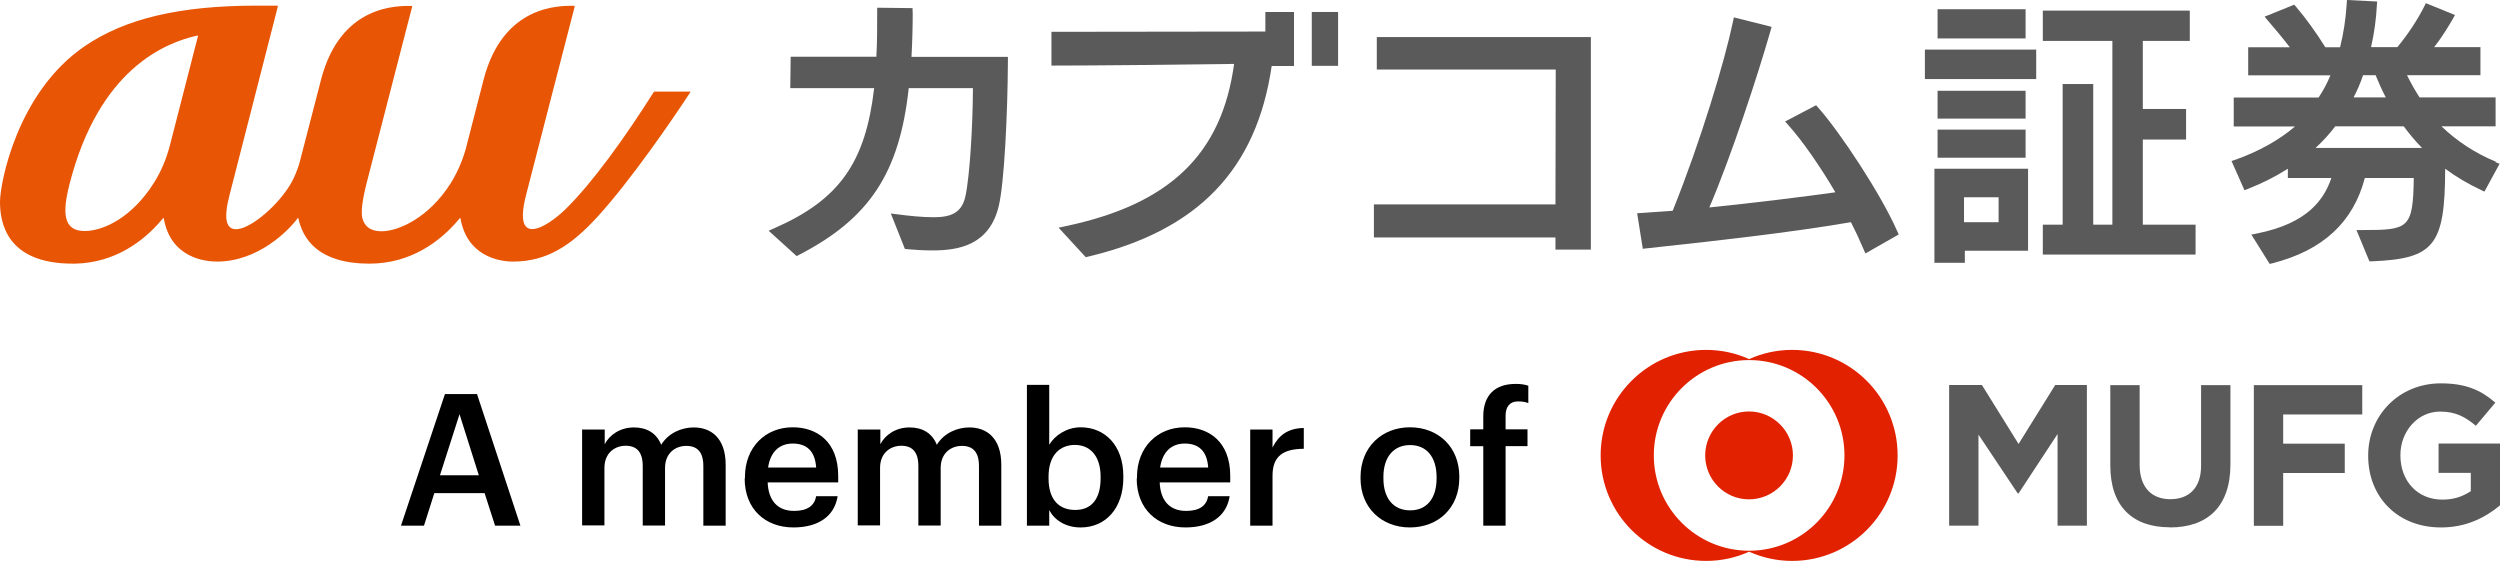
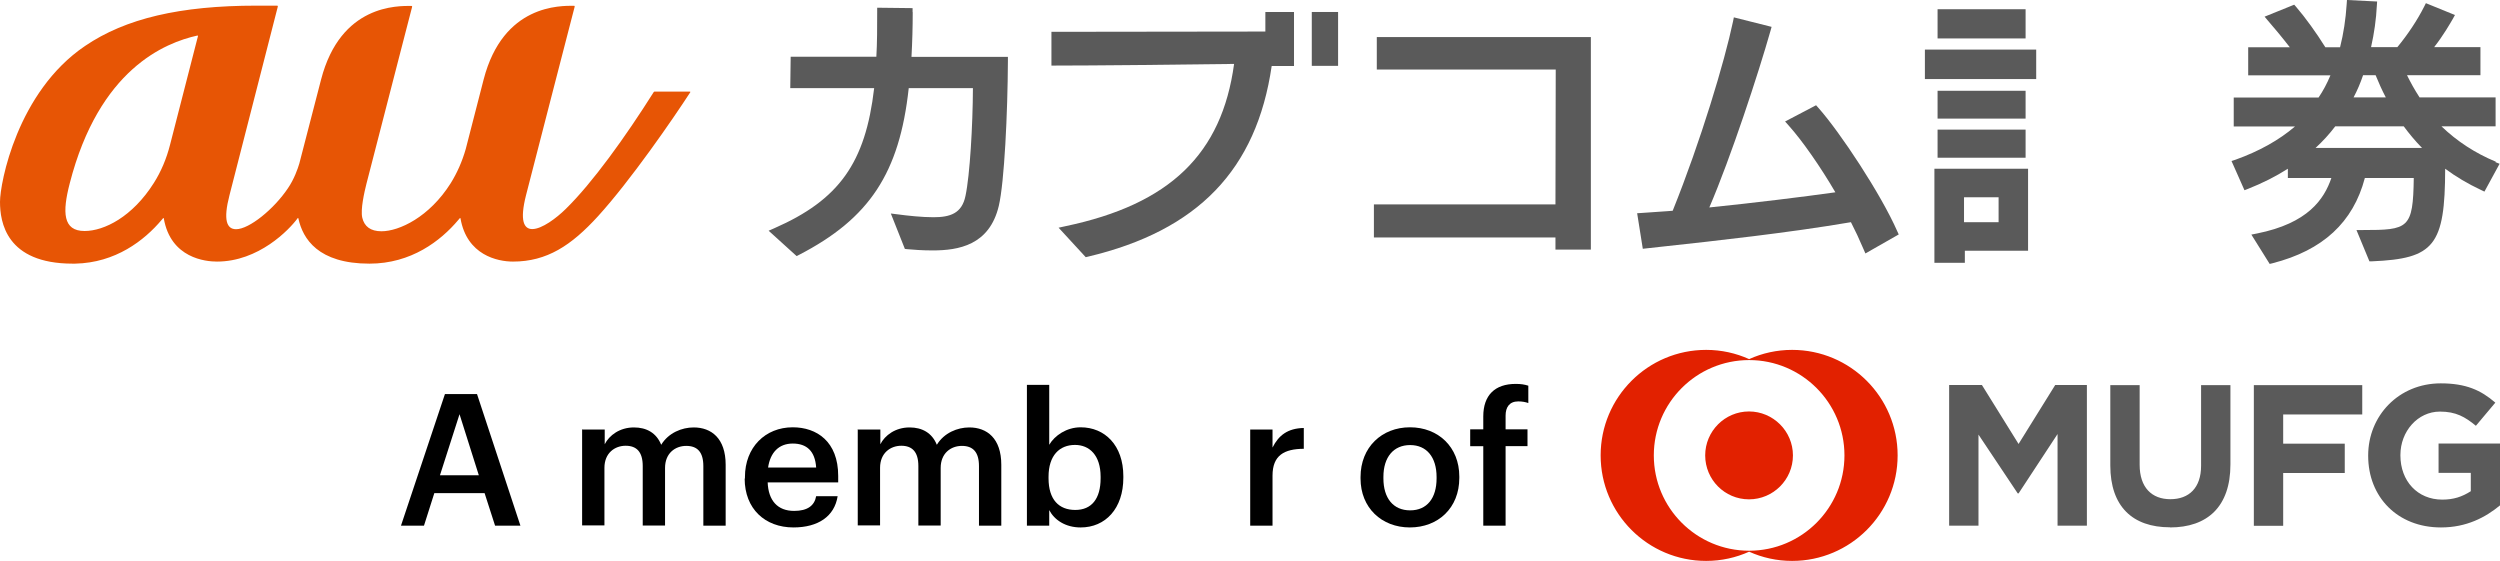
<svg xmlns="http://www.w3.org/2000/svg" id="_レイヤー_2" viewBox="0 0 181.49 40.71">
  <defs>
    <style>.cls-1,.cls-2,.cls-3,.cls-4{stroke-width:0px;}.cls-2{fill:#5a5a5a;}.cls-3{fill:#e75505;}.cls-4{fill:#e22100;}</style>
  </defs>
  <g id="back-1">
    <path class="cls-2" d="M140.42,19.08h2.22v-.88h4.59v-5.95h-6.8v6.82ZM142.58,14.32h2.51v1.81h-2.51v-1.81Z" />
    <path class="cls-2" d="M66.25.88v-.29l-2.57-.03v.29c0,1.14,0,2.23-.06,3.27h-6.22l-.03,2.28h6.09c-.63,5.43-2.55,8.11-7.25,10.17l-.41.18,2.03,1.84.18-.09c5.11-2.64,7.29-5.94,7.96-12.1h4.66c-.01,2.68-.22,6.33-.54,7.82-.26,1.28-1.12,1.55-2.33,1.55-.82,0-1.87-.11-2.6-.21l-.49-.06,1.02,2.57.18.02c.41.04,1.11.09,1.83.09,1.88,0,4.13-.37,4.81-3.24.4-1.7.64-6.69.66-10.52v-.29s-7,0-7,0c.06-1.11.09-2.18.09-3.25Z" />
    <polygon class="cls-2" points="99.95 5.05 112.94 5.05 112.92 14.84 99.74 14.84 99.74 17.24 112.92 17.24 112.92 18.12 115.49 18.12 115.49 2.69 99.95 2.69 99.95 5.05" />
    <path class="cls-2" d="M131.99,7.81l-.15-.17-2.25,1.18.25.28c1.03,1.15,2.33,3.03,3.4,4.86-2.35.33-5.91.77-9.15,1.1,1.57-3.65,3.56-9.72,4.44-12.82l.08-.29-2.74-.69-.06.3c-.61,2.9-2.34,8.68-4.38,13.74l-.38.03c-.67.05-1.29.09-1.88.13l-.32.02.41,2.58,1.63-.18c3.59-.39,8.98-.98,13.48-1.75.31.6.61,1.24.92,1.97l.13.3,2.42-1.38-.11-.24c-1.17-2.67-4.13-7.16-5.73-8.96Z" />
    <rect class="cls-2" x="140.66" y=".67" width="6.39" height="2.12" />
    <rect class="cls-2" x="139.74" y="3.6" width="8.08" height="2.14" />
    <rect class="cls-2" x="140.66" y="6.59" width="6.39" height="2.02" />
-     <polygon class="cls-2" points="155.56 10.13 158.7 10.13 158.7 7.91 155.56 7.91 155.56 2.97 158.97 2.97 158.97 .77 148.3 .77 148.3 2.97 153.35 2.97 153.35 16.31 151.96 16.31 151.96 6.1 149.74 6.1 149.74 16.31 148.3 16.31 148.3 18.48 159.39 18.48 159.39 16.31 155.56 16.31 155.56 10.13" />
    <rect class="cls-2" x="140.66" y="9.41" width="6.39" height="2.04" />
    <path class="cls-2" d="M181.19,11.74c-1.5-.62-2.83-1.49-3.95-2.57h3.93v-2.1h-5.52c-.37-.57-.66-1.1-.91-1.61h5.33v-2.04h-3.36c.67-.85,1.18-1.75,1.35-2.04l.16-.29-2.11-.86-.12.24c-.5.99-1.19,2.03-1.95,2.95h-1.91c.23-1.02.37-2.03.42-3.02l.02-.29-2.19-.11-.02.29c-.07,1.1-.23,2.15-.48,3.14h-1.07c-.64-1.03-1.44-2.14-2.12-2.93l-.14-.16-2.15.87.26.31c.31.35.99,1.16,1.57,1.91h-3.02v2.04h5.97c-.25.6-.53,1.12-.86,1.61h-6.16v2.1h4.45c-1.17,1-2.61,1.8-4.31,2.41l-.3.1.94,2.12.26-.1c1.06-.42,2.01-.9,2.89-1.46v.67h3.16c-.53,1.55-1.7,3.29-5.4,4.03l-.41.08,1.33,2.13.21-.05c3.66-.94,5.85-2.97,6.7-6.19h3.55c-.05,3.69-.38,3.78-3.72,3.78h-.44l.94,2.27h.2c4.5-.19,5.29-1.14,5.3-6.72.77.57,1.64,1.09,2.6,1.54l.25.12,1.1-2.02-.3-.12ZM171.55,5.46h.91c.24.59.48,1.12.74,1.61h-2.34c.26-.49.49-1.02.69-1.61ZM168.1,10.74c.52-.48,1-1,1.43-1.57h4.97c.4.54.84,1.07,1.33,1.57h-7.74Z" />
    <rect class="cls-2" x="95.23" y=".87" width="1.91" height="3.91" />
    <path class="cls-2" d="M91.87,2.29c-1.86,0-10.62.02-15.25.02h-.29v2.45h.29c2.62,0,8.71-.06,12.97-.12-.89,6.55-4.67,10.19-12.24,11.78l-.5.11,1.97,2.14.17-.04c7.97-1.89,12.23-6.31,13.33-13.84h1.62V.87h-2.08v1.42Z" />
    <path class="cls-3" d="M50.09,6.65h-2.58s-.04.01-.05.03c-2.07,3.28-4.45,6.59-6.39,8.49-.67.66-1.73,1.46-2.43,1.46-.6,0-.93-.59-.45-2.47.3-1.15,3.28-12.75,3.53-13.68,0-.03-.01-.06-.04-.06-.99,0-5.15-.12-6.57,5.35,0,0-.92,3.55-1.3,5.05-.26.91-.63,1.74-1.09,2.48-1.55,2.46-3.74,3.49-5.03,3.49-.79,0-1.24-.35-1.39-.98-.14-.61.15-1.86.3-2.46.08-.32,1.4-5.45,2.36-9.15.49-1.9.88-3.4.96-3.71h0s0,0,0-.01c0-.03-.02-.05-.05-.05-.99,0-5.14-.12-6.56,5.34,0,0-1.58,6.1-1.58,6.1-.11.37-.37,1.13-.83,1.8-1.01,1.51-2.81,2.97-3.76,2.97-.68,0-.95-.66-.48-2.47L20.17.47s-.01-.06-.04-.06h-1.51c-5.55,0-9.51.93-12.45,2.93C1.25,6.67,0,13.29,0,14.65c0,1.45.43,4.49,5.28,4.49.06,0,.12,0,.17,0,2.94-.06,5.02-1.68,6.28-3.17.03-.03.08-.09.11-.13.02-.02.04-.02.05.01.5,2.91,3.06,3.14,3.86,3.14,3.02,0,5.24-2.3,5.86-3.15.02-.03.04-.02.05.01.32,1.49,1.44,3.29,5.16,3.29,3.03,0,5.17-1.65,6.45-3.17.04-.04.07-.09.11-.13.02-.02.04-.02.05.01.46,2.68,2.7,3.14,3.81,3.14,2.46,0,4.23-1.16,6.18-3.3,2.34-2.57,5.42-7.03,6.69-8.99.02-.03,0-.05-.03-.05ZM14.37,2.63l-2.02,7.86c-.26,1.03-.66,1.97-1.18,2.79-1.55,2.46-3.61,3.49-5.03,3.49-1.58,0-1.62-1.36-1.08-3.45C7.19,5.02,11.98,3.1,14.33,2.58c.03,0,.05.01.04.05Z" />
    <path class="cls-1" d="M32.31,28.61h2.32l3.15,9.55h-1.84l-.76-2.36h-3.65l-.75,2.36h-1.67l3.19-9.55ZM31.94,34.5h2.82l-1.4-4.43-1.42,4.43Z" />
    <path class="cls-1" d="M42.28,31.18h1.62v1.07c.33-.65,1.09-1.22,2.12-1.22.91,0,1.63.39,1.98,1.26.53-.87,1.5-1.26,2.36-1.26,1.28,0,2.32.79,2.32,2.71v4.42h-1.62v-4.32c0-1.03-.44-1.47-1.24-1.47s-1.54.53-1.54,1.6v4.18h-1.62v-4.32c0-1.03-.45-1.47-1.24-1.47s-1.54.53-1.54,1.6v4.18h-1.62v-6.99Z" />
    <path class="cls-1" d="M54.08,34.74v-.11c0-2.16,1.48-3.61,3.47-3.61,1.74,0,3.3,1.03,3.3,3.53v.47h-5.12c.05,1.32.72,2.07,1.92,2.07.98,0,1.48-.39,1.6-1.07h1.56c-.23,1.47-1.42,2.27-3.21,2.27-2.06,0-3.54-1.35-3.54-3.55ZM59.25,33.94c-.08-1.2-.69-1.74-1.7-1.74s-1.63.65-1.79,1.74h3.49Z" />
    <path class="cls-1" d="M62.29,31.18h1.62v1.07c.33-.65,1.09-1.22,2.12-1.22.91,0,1.63.39,1.98,1.26.53-.87,1.5-1.26,2.36-1.26,1.28,0,2.32.79,2.32,2.71v4.42h-1.62v-4.32c0-1.03-.44-1.47-1.24-1.47s-1.54.53-1.54,1.6v4.18h-1.62v-4.32c0-1.03-.45-1.47-1.24-1.47s-1.54.53-1.54,1.6v4.18h-1.62v-6.99Z" />
    <path class="cls-1" d="M76.17,37.04v1.12h-1.62v-10.22h1.62v4.35c.39-.67,1.26-1.27,2.28-1.27,1.75,0,3.1,1.3,3.1,3.55v.11c0,2.24-1.3,3.61-3.1,3.61-1.11,0-1.91-.55-2.28-1.26ZM79.9,34.72v-.11c0-1.55-.8-2.31-1.86-2.31-1.12,0-1.92.76-1.92,2.31v.11c0,1.56.76,2.3,1.94,2.3s1.84-.8,1.84-2.3Z" />
-     <path class="cls-1" d="M82.54,34.74v-.11c0-2.16,1.48-3.61,3.47-3.61,1.74,0,3.3,1.03,3.3,3.53v.47h-5.12c.05,1.32.72,2.07,1.92,2.07.98,0,1.48-.39,1.6-1.07h1.56c-.23,1.47-1.42,2.27-3.21,2.27-2.06,0-3.54-1.35-3.54-3.55ZM87.71,33.94c-.08-1.2-.69-1.74-1.7-1.74s-1.63.65-1.79,1.74h3.49Z" />
    <path class="cls-1" d="M90.76,31.18h1.62v1.31c.44-.88,1.1-1.4,2.27-1.42v1.51c-1.42.01-2.27.47-2.27,1.95v3.63h-1.62v-6.99Z" />
    <path class="cls-1" d="M98.77,34.74v-.11c0-2.16,1.54-3.61,3.59-3.61s3.58,1.43,3.58,3.57v.11c0,2.18-1.54,3.59-3.59,3.59s-3.58-1.43-3.58-3.55ZM104.29,34.72v-.09c0-1.44-.72-2.32-1.92-2.32s-1.94.87-1.94,2.31v.11c0,1.43.71,2.32,1.94,2.32s1.92-.89,1.92-2.32Z" />
    <path class="cls-1" d="M107.68,32.39h-.95v-1.22h.95v-.94c0-1.54.85-2.36,2.35-2.36.39,0,.63.04.92.13v1.26c-.19-.07-.44-.12-.73-.12-.65,0-.92.43-.92,1.03v1h1.59v1.22h-1.59v5.77h-1.62v-5.77Z" />
    <path class="cls-2" d="M149.37,38.16v-6.65l-2.83,4.31h-.06l-2.85-4.27v6.61h-2.13v-10.21h2.38l2.66,4.28,2.66-4.28h2.3v10.21h-2.13ZM157.53,38.28c-2.72,0-4.33-1.52-4.33-4.49v-5.83h2.13v5.78c0,1.65.88,2.5,2.23,2.5s2.23-.82,2.23-2.43v-5.85h2.13v5.76c0,3.06-1.67,4.57-4.39,4.57ZM165.75,30.08v2.13h4.47v2.13h-4.47v3.83h-2.13v-10.21h7.87v2.13h-5.74ZM177.2,38.29c-3.15,0-5.28-2.21-5.28-5.2v-.03c0-2.87,2.21-5.23,5.27-5.23,1.82,0,2.91.49,3.96,1.4l-1.41,1.68c-.78-.64-1.44-1.03-2.61-1.03-1.62,0-2.87,1.44-2.87,3.15v.03c0,1.86,1.24,3.21,3.04,3.21.81,0,1.43-.2,2.07-.61v-1.33h-2.34v-2.13h4.47v4.48c-1.06.88-2.44,1.61-4.29,1.61Z" />
    <path class="cls-4" d="M130.1,25.4c-1.11,0-2.17.24-3.12.67-.95-.43-2.01-.67-3.12-.67-4.23,0-7.66,3.43-7.66,7.66s3.43,7.66,7.66,7.66c1.11,0,2.17-.24,3.12-.67.95.43,2.01.67,3.12.67,4.23,0,7.66-3.43,7.66-7.66s-3.43-7.66-7.66-7.66ZM126.98,39.98c-3.82,0-6.92-3.1-6.92-6.92s3.1-6.92,6.92-6.92,6.92,3.1,6.92,6.92-3.1,6.92-6.92,6.92ZM130.16,33.06c0,1.76-1.43,3.19-3.19,3.19s-3.18-1.43-3.18-3.19,1.43-3.19,3.18-3.19,3.19,1.43,3.19,3.19Z" />
  </g>
</svg>